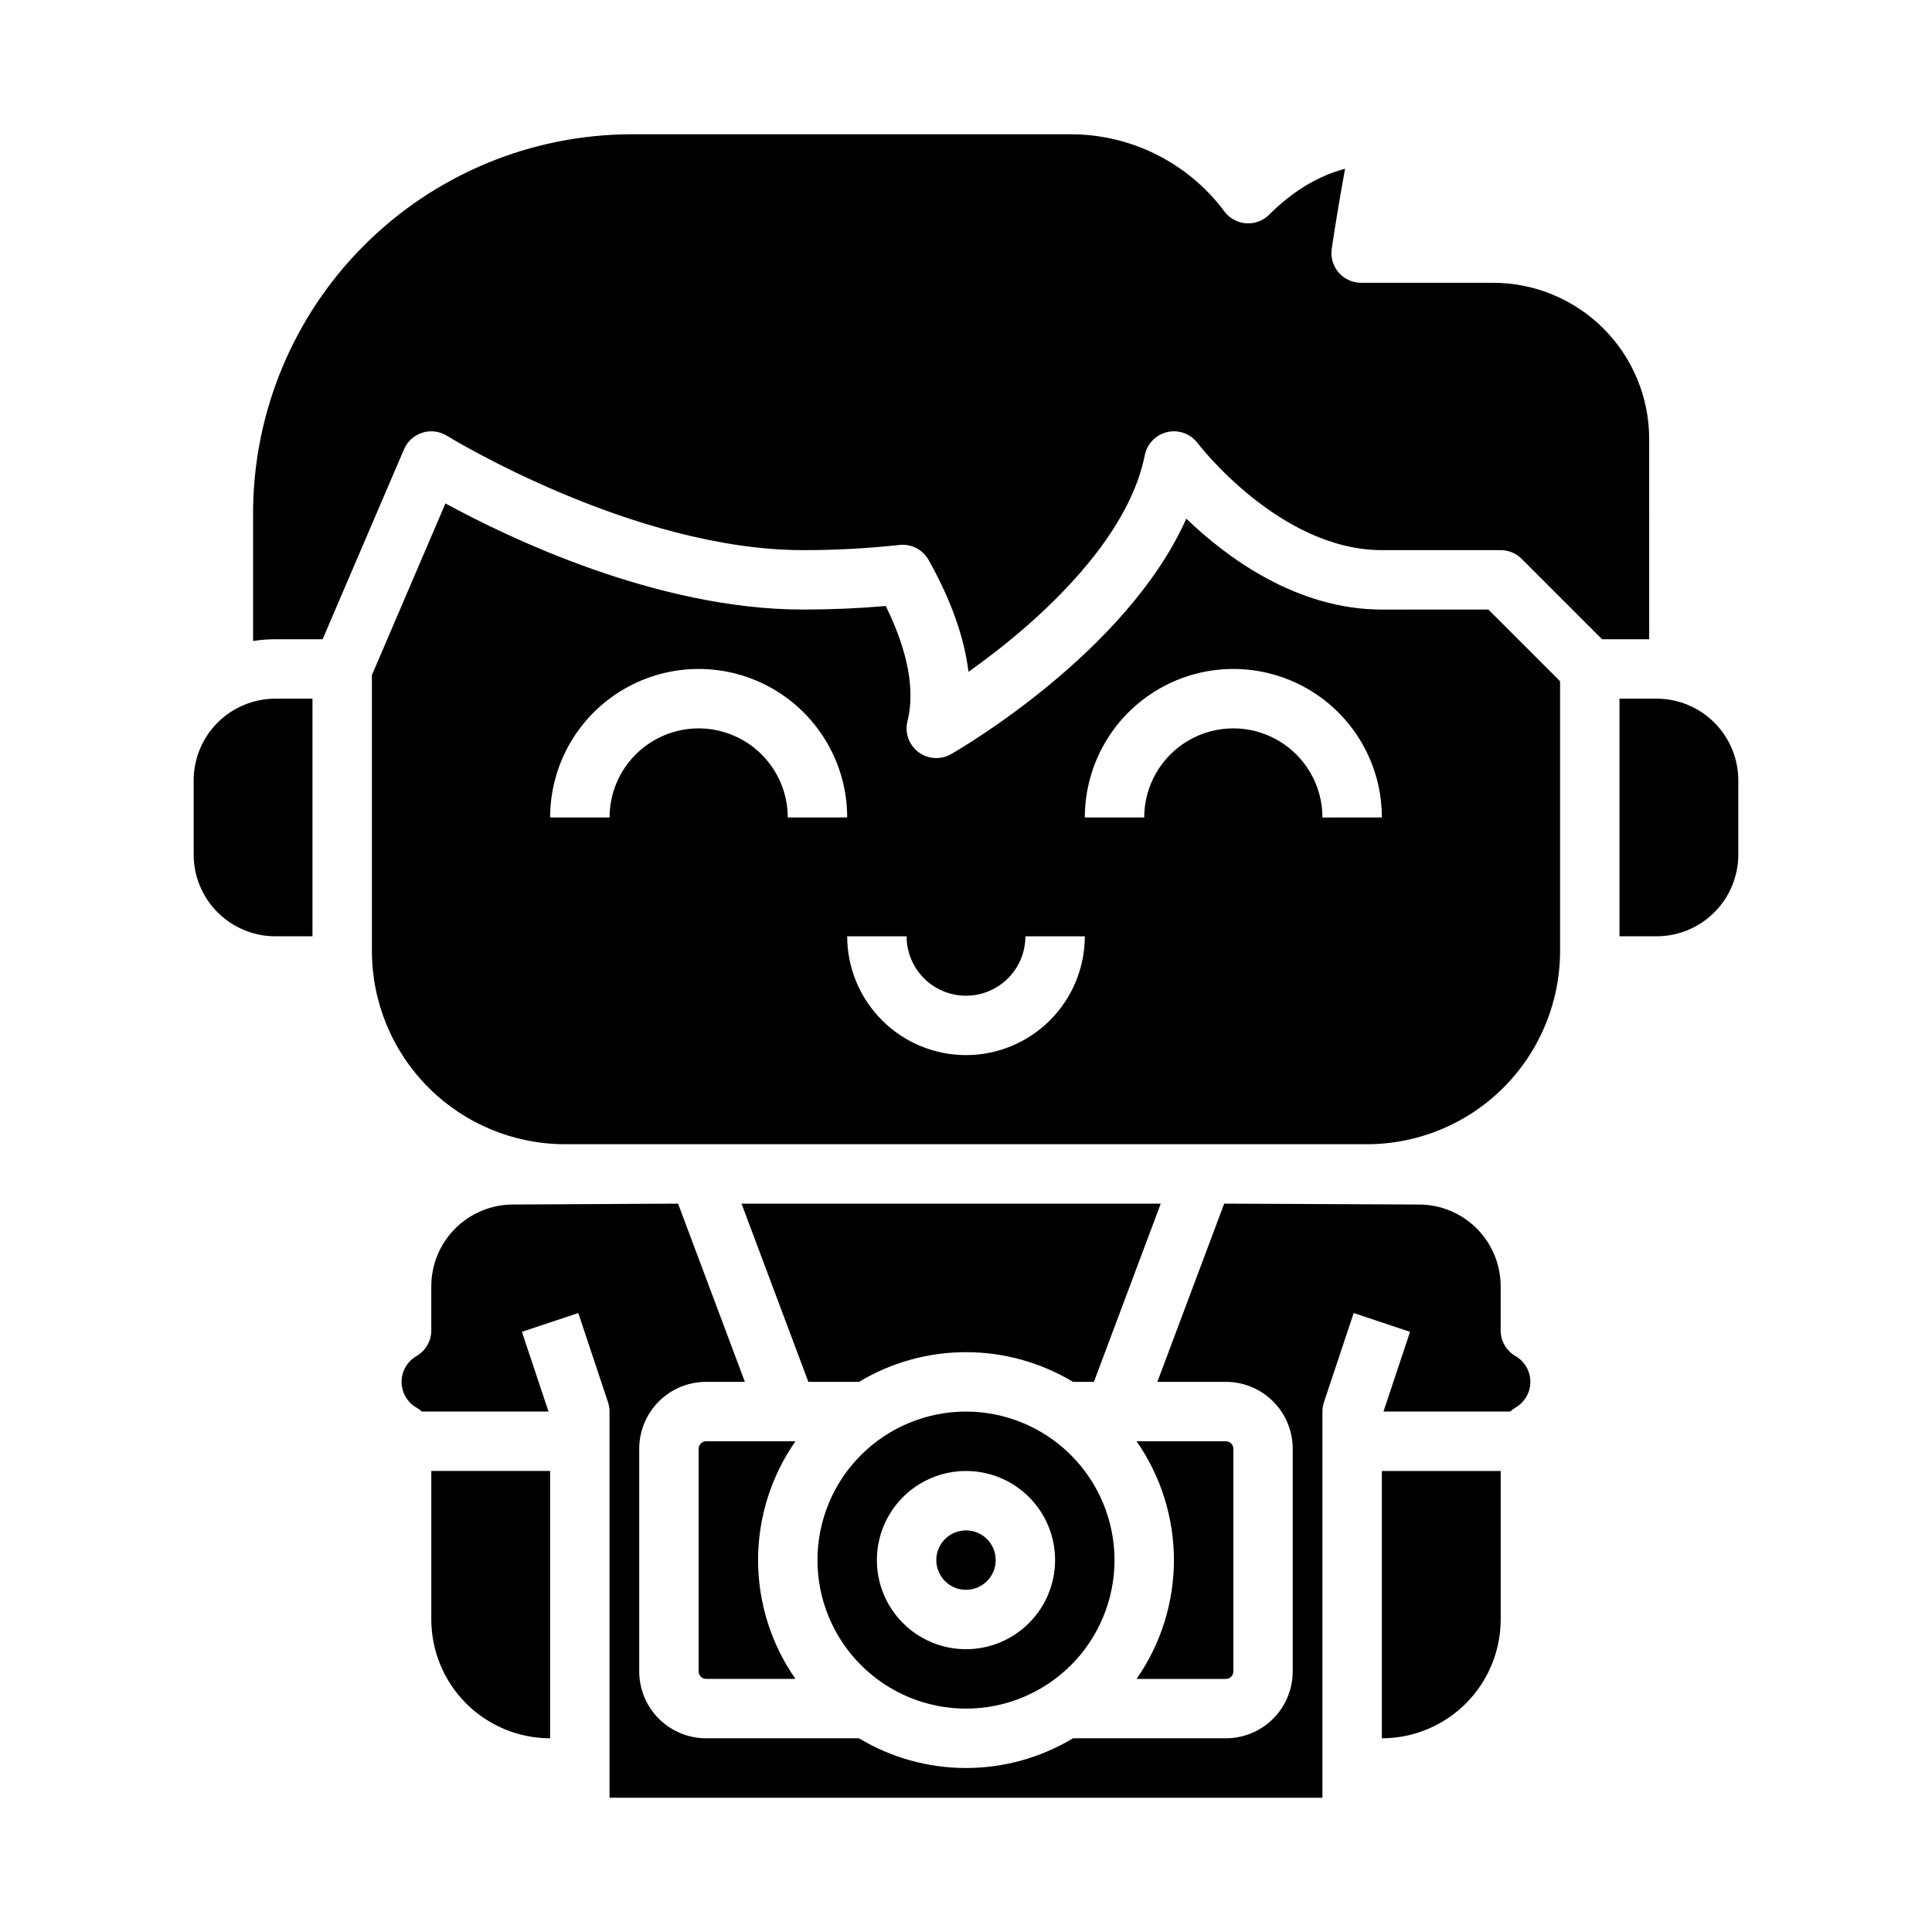
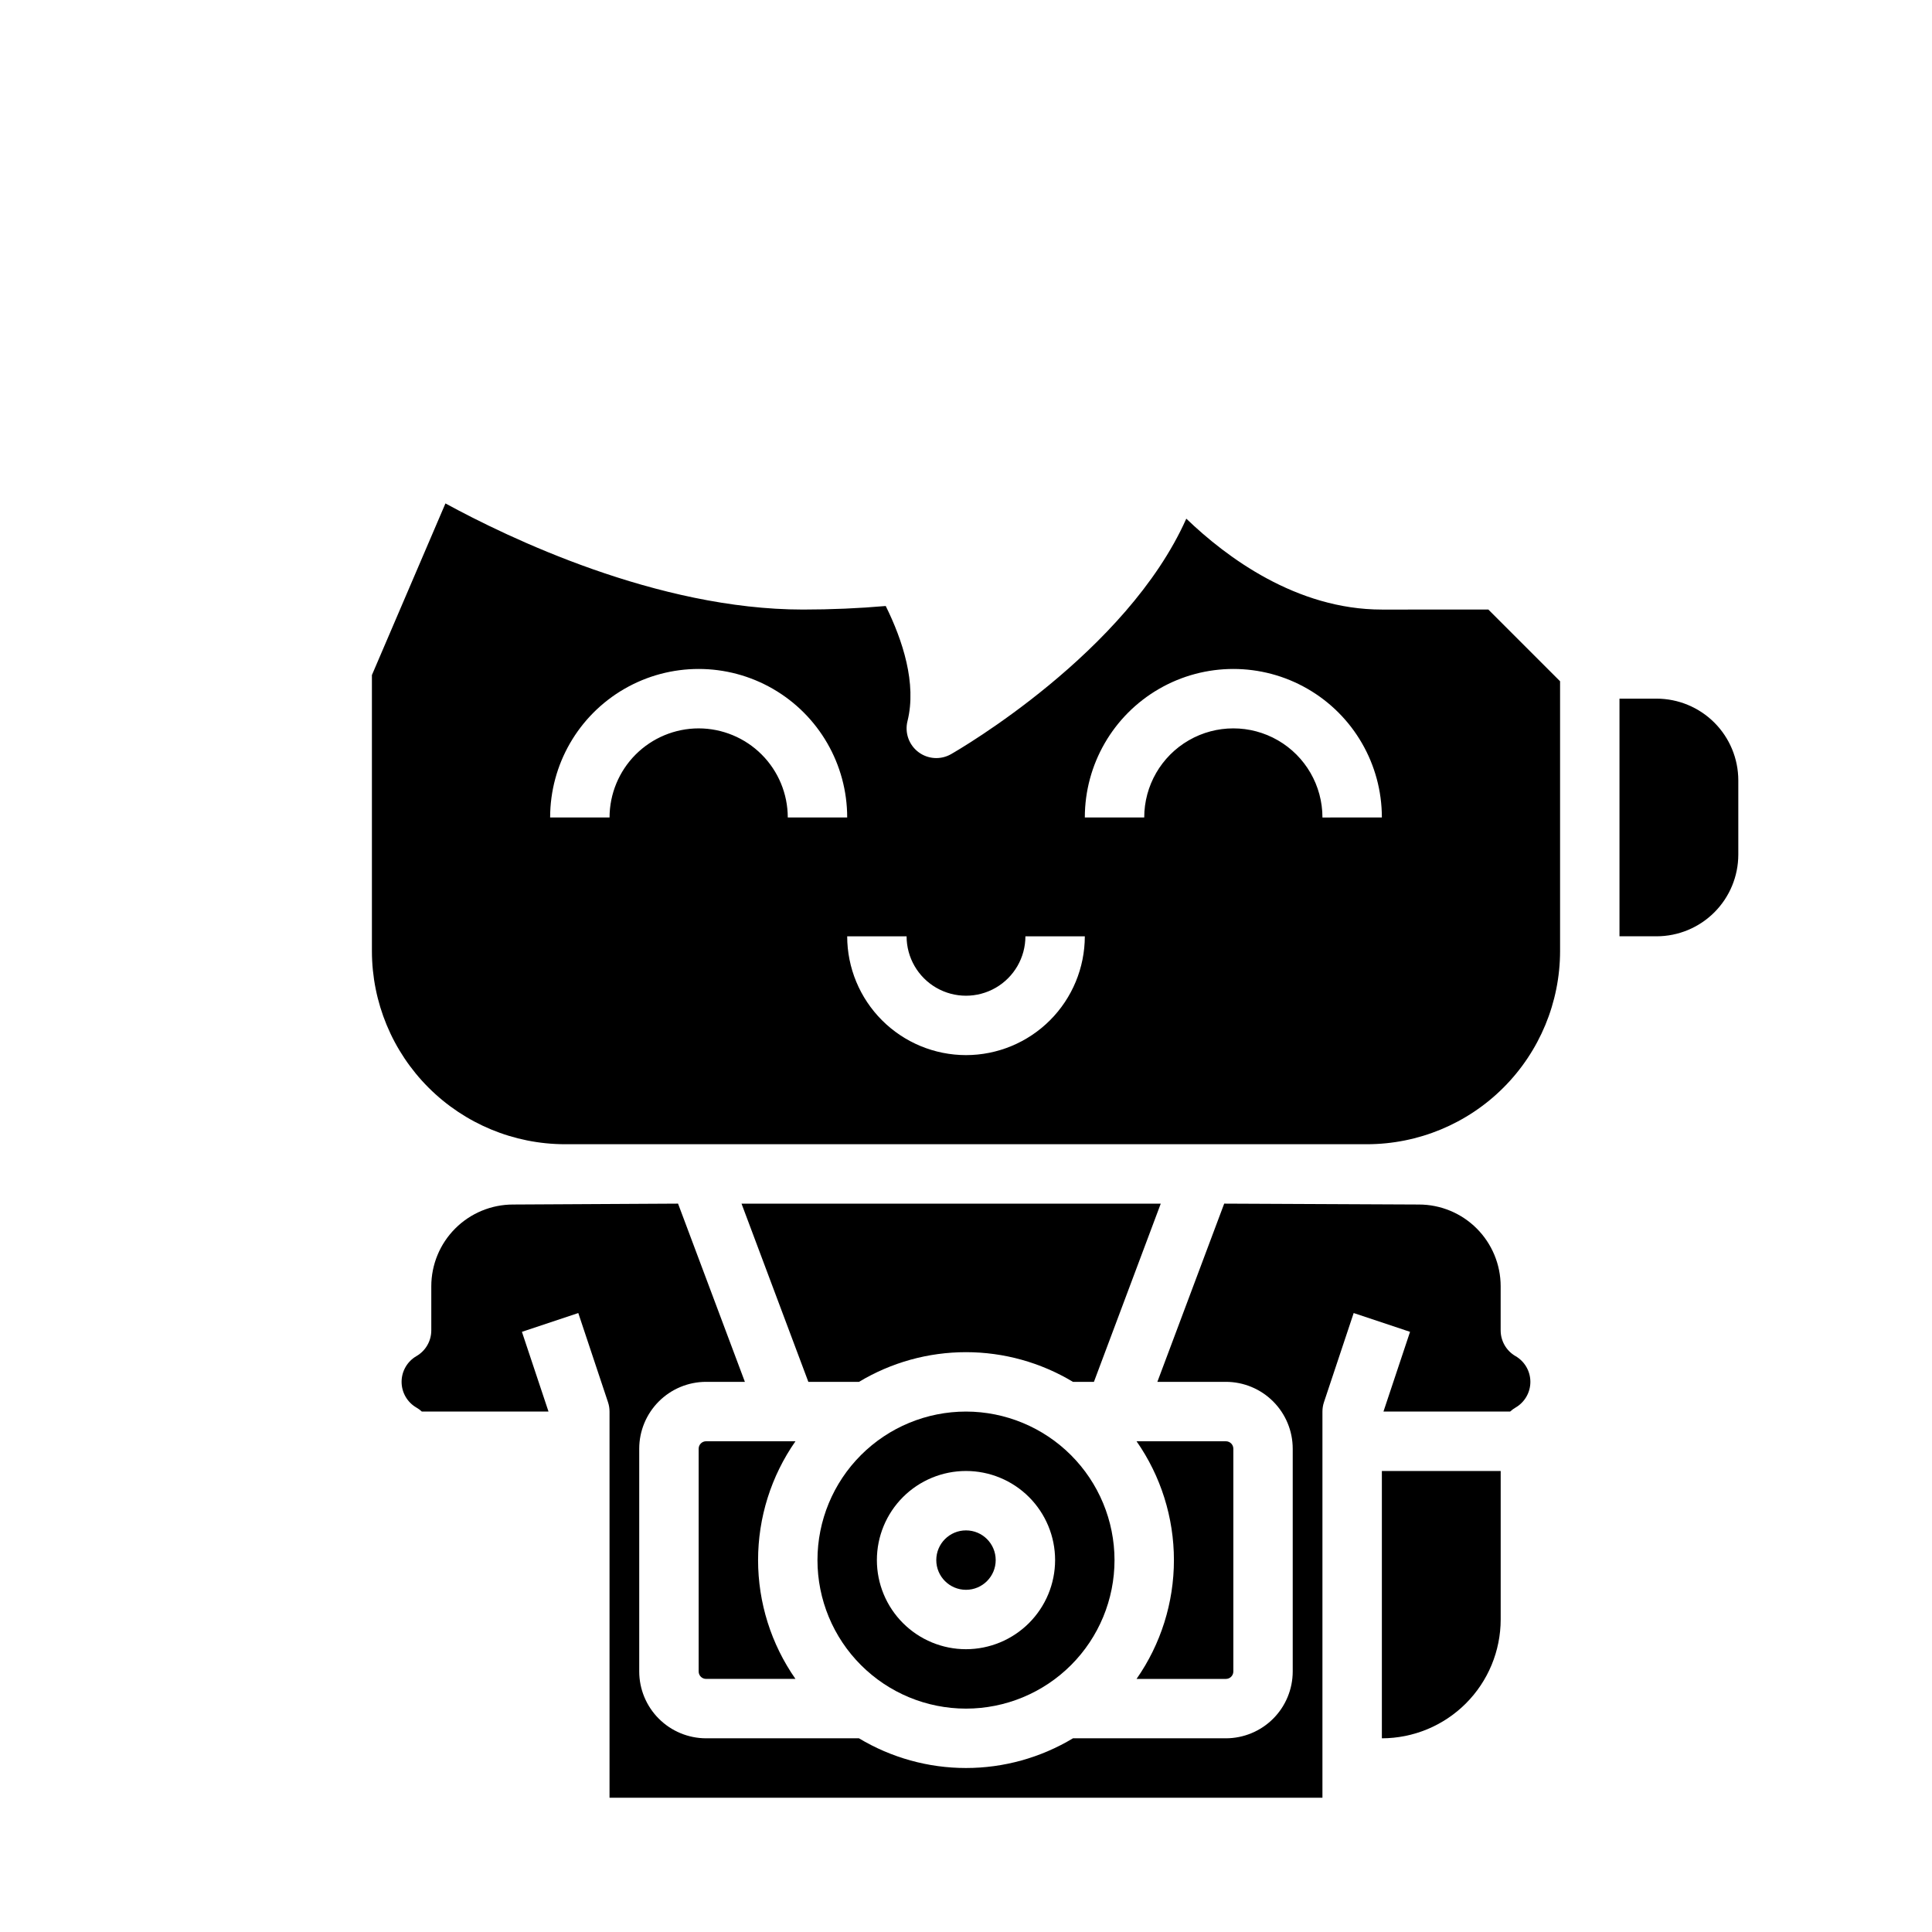
<svg xmlns="http://www.w3.org/2000/svg" fill="#000000" width="800px" height="800px" version="1.1" viewBox="144 144 512 512">
  <g>
    <path d="m468.88 588.93c1.086 0 1.965-0.879 1.969-1.965v-59.043c-0.004-1.086-0.883-1.965-1.969-1.969h-23.68c6.445 9.234 9.902 20.227 9.902 31.488 0 11.266-3.457 22.254-9.902 31.488z" />
    <path d="m340.51 462.98 17.711 47.23h13.418c8.562-5.152 18.367-7.871 28.359-7.871s19.793 2.719 28.355 7.871h5.547l17.711-47.23z" />
    <path d="m400 518.08c-10.441 0-20.453 4.148-27.832 11.527-7.383 7.383-11.531 17.395-11.531 27.832 0 10.441 4.148 20.453 11.531 27.832 7.379 7.383 17.391 11.531 27.832 11.531 10.438 0 20.449-4.148 27.832-11.531 7.379-7.379 11.527-17.391 11.527-27.832-0.012-10.434-4.164-20.438-11.543-27.816s-17.383-11.531-27.816-11.543zm0 62.977c-6.266 0-12.273-2.488-16.699-6.918-4.43-4.426-6.918-10.434-6.918-16.699 0-6.262 2.488-12.27 6.918-16.699 4.426-4.426 10.434-6.914 16.699-6.914 6.262 0 12.27 2.488 16.699 6.914 4.426 4.43 6.914 10.438 6.914 16.699-0.004 6.262-2.496 12.266-6.922 16.691-4.43 4.43-10.434 6.918-16.691 6.926z" />
    <path d="m407.87 557.44c0 4.348-3.523 7.875-7.871 7.875s-7.875-3.527-7.875-7.875 3.527-7.871 7.875-7.871 7.871 3.523 7.871 7.871" />
-     <path d="m195.32 350.8v19.68c0.008 5.742 2.289 11.242 6.348 15.301s9.562 6.344 15.301 6.348h9.84v-62.977h-9.84c-5.738 0.008-11.242 2.293-15.301 6.348-4.059 4.059-6.34 9.562-6.348 15.301z" />
    <path d="m510.21 604.67c8.348-0.012 16.352-3.332 22.254-9.234 5.902-5.902 9.223-13.906 9.234-22.254v-39.359h-31.488z" />
    <path d="m545.62 503.38c-2.434-1.406-3.93-4.004-3.93-6.812v-11.707c-0.008-5.742-2.289-11.242-6.348-15.301s-9.562-6.344-15.301-6.348l-51.617-0.238-17.711 47.23h18.16c4.695 0.004 9.199 1.871 12.52 5.191 3.32 3.324 5.188 7.824 5.191 12.52v59.043c-0.004 4.695-1.871 9.195-5.191 12.516-3.32 3.32-7.824 5.188-12.52 5.195h-40.523c-8.562 5.148-18.363 7.871-28.355 7.871s-19.797-2.723-28.359-7.871h-40.523c-4.695-0.008-9.195-1.875-12.516-5.195-3.324-3.32-5.191-7.82-5.195-12.516v-59.043c0.004-4.695 1.871-9.195 5.195-12.52 3.32-3.32 7.82-5.188 12.516-5.191h10.289l-17.711-47.23-43.746 0.238c-5.738 0.004-11.242 2.289-15.301 6.348-4.059 4.059-6.34 9.559-6.348 15.301v11.707c0 2.809-1.496 5.406-3.93 6.812-2.438 1.406-3.941 4.008-3.941 6.824 0 2.816 1.504 5.418 3.941 6.824 0.512 0.293 0.988 0.645 1.418 1.047h33.574l-7.043-21.125 14.938-4.981 7.871 23.617c0.27 0.801 0.406 1.645 0.406 2.488v102.34h188.93v-102.34c0-0.844 0.137-1.688 0.406-2.488l7.871-23.617 14.938 4.981-7.043 21.125h33.574c0.434-0.402 0.906-0.754 1.418-1.047 2.438-1.406 3.941-4.008 3.941-6.824 0-2.816-1.504-5.418-3.941-6.824z" />
-     <path d="m258.3 573.18c0.012 8.348 3.332 16.352 9.234 22.254s13.906 9.223 22.254 9.234v-70.848h-31.488z" />
-     <path d="m581.05 260.27c-0.012-10.957-4.371-21.461-12.117-29.211-7.75-7.746-18.254-12.105-29.211-12.117h-35.012c-2.289 0-4.465-0.996-5.961-2.731-1.496-1.734-2.16-4.031-1.824-6.297 1.137-7.66 2.461-15.309 3.535-21.199-7.188 1.91-13.922 5.984-20.113 12.172v0.004c-1.613 1.613-3.848 2.445-6.121 2.285-2.277-0.16-4.367-1.301-5.738-3.125-9.625-12.934-24.82-20.531-40.941-20.469h-116.11c-26.609 0.031-52.121 10.613-70.938 29.43-18.816 18.816-29.398 44.328-29.43 70.938v33.922c1.953-0.309 3.926-0.465 5.902-0.465h12.523l21.57-50.332c0.906-2.109 2.684-3.719 4.871-4.41 2.191-0.688 4.57-0.387 6.519 0.824 0.484 0.301 49.383 30.301 94.352 30.301 8.535 0.008 17.062-0.449 25.551-1.371 3.137-0.348 6.184 1.215 7.727 3.973 5.93 10.57 9.461 20.488 10.574 29.652 4.457-3.168 9.707-7.168 15.059-11.816 12.449-10.824 28.051-27.52 31.664-45.594v-0.004c0.609-3.043 2.953-5.445 5.981-6.133 3.027-0.684 6.176 0.473 8.035 2.953 0.207 0.273 21.723 28.34 48.805 28.34h31.492c2.086 0 4.09 0.832 5.566 2.309l21.309 21.309h12.484z" />
    <path d="m583.02 329.15h-9.84v62.977h9.84c5.738-0.004 11.242-2.289 15.301-6.348 4.059-4.059 6.34-9.559 6.348-15.301v-19.68c-0.008-5.738-2.289-11.242-6.348-15.301-4.059-4.055-9.562-6.34-15.301-6.348z" />
    <path d="m510.21 305.54c-22.645 0-41.23-13.891-51.828-24.09-15.801 35.473-60.234 61.203-62.348 62.41-2.738 1.566-6.144 1.344-8.656-0.559-2.516-1.902-3.648-5.125-2.887-8.184 2.496-9.988-1.289-21.465-5.762-30.52-7.168 0.625-14.52 0.941-21.922 0.941-38.68 0-78.258-19.121-94.758-28.125l-19.488 45.484v73.168c0.016 13.566 5.41 26.57 15.004 36.164s22.598 14.988 36.164 15.004h212.54c13.566-0.016 26.574-5.41 36.164-15.004 9.594-9.594 14.988-22.598 15.004-36.164v-71.523l-19.004-19.004zm-181.06 31.488c-6.258 0.008-12.262 2.496-16.691 6.922-4.426 4.43-6.914 10.434-6.922 16.691h-15.746c0-14.059 7.504-27.055 19.68-34.086 12.18-7.031 27.184-7.031 39.363 0 12.176 7.031 19.68 20.027 19.68 34.086h-15.746c-0.008-6.258-2.496-12.262-6.926-16.691-4.426-4.426-10.43-6.914-16.691-6.922zm70.848 86.594 0.004-0.004c-8.352-0.008-16.352-3.328-22.258-9.23-5.902-5.906-9.223-13.906-9.23-22.258h15.742c0 5.625 3 10.824 7.871 13.637s10.875 2.812 15.746 0 7.871-8.012 7.871-13.637h15.746c-0.012 8.352-3.332 16.352-9.234 22.258-5.902 5.902-13.906 9.223-22.254 9.23zm94.465-62.977v-0.004c0-8.434-4.5-16.23-11.805-20.449-7.309-4.219-16.312-4.219-23.617 0-7.309 4.219-11.809 12.016-11.809 20.449h-15.742c0-14.059 7.5-27.055 19.68-34.086 12.176-7.031 27.18-7.031 39.359 0 12.176 7.031 19.68 20.027 19.68 34.086z" />
    <path d="m331.12 525.95c-1.086 0.004-1.965 0.883-1.969 1.969v59.043c0.004 1.086 0.883 1.965 1.969 1.965h23.684c-6.449-9.234-9.906-20.223-9.906-31.488 0-11.262 3.457-22.254 9.906-31.488z" />
  </g>
</svg>